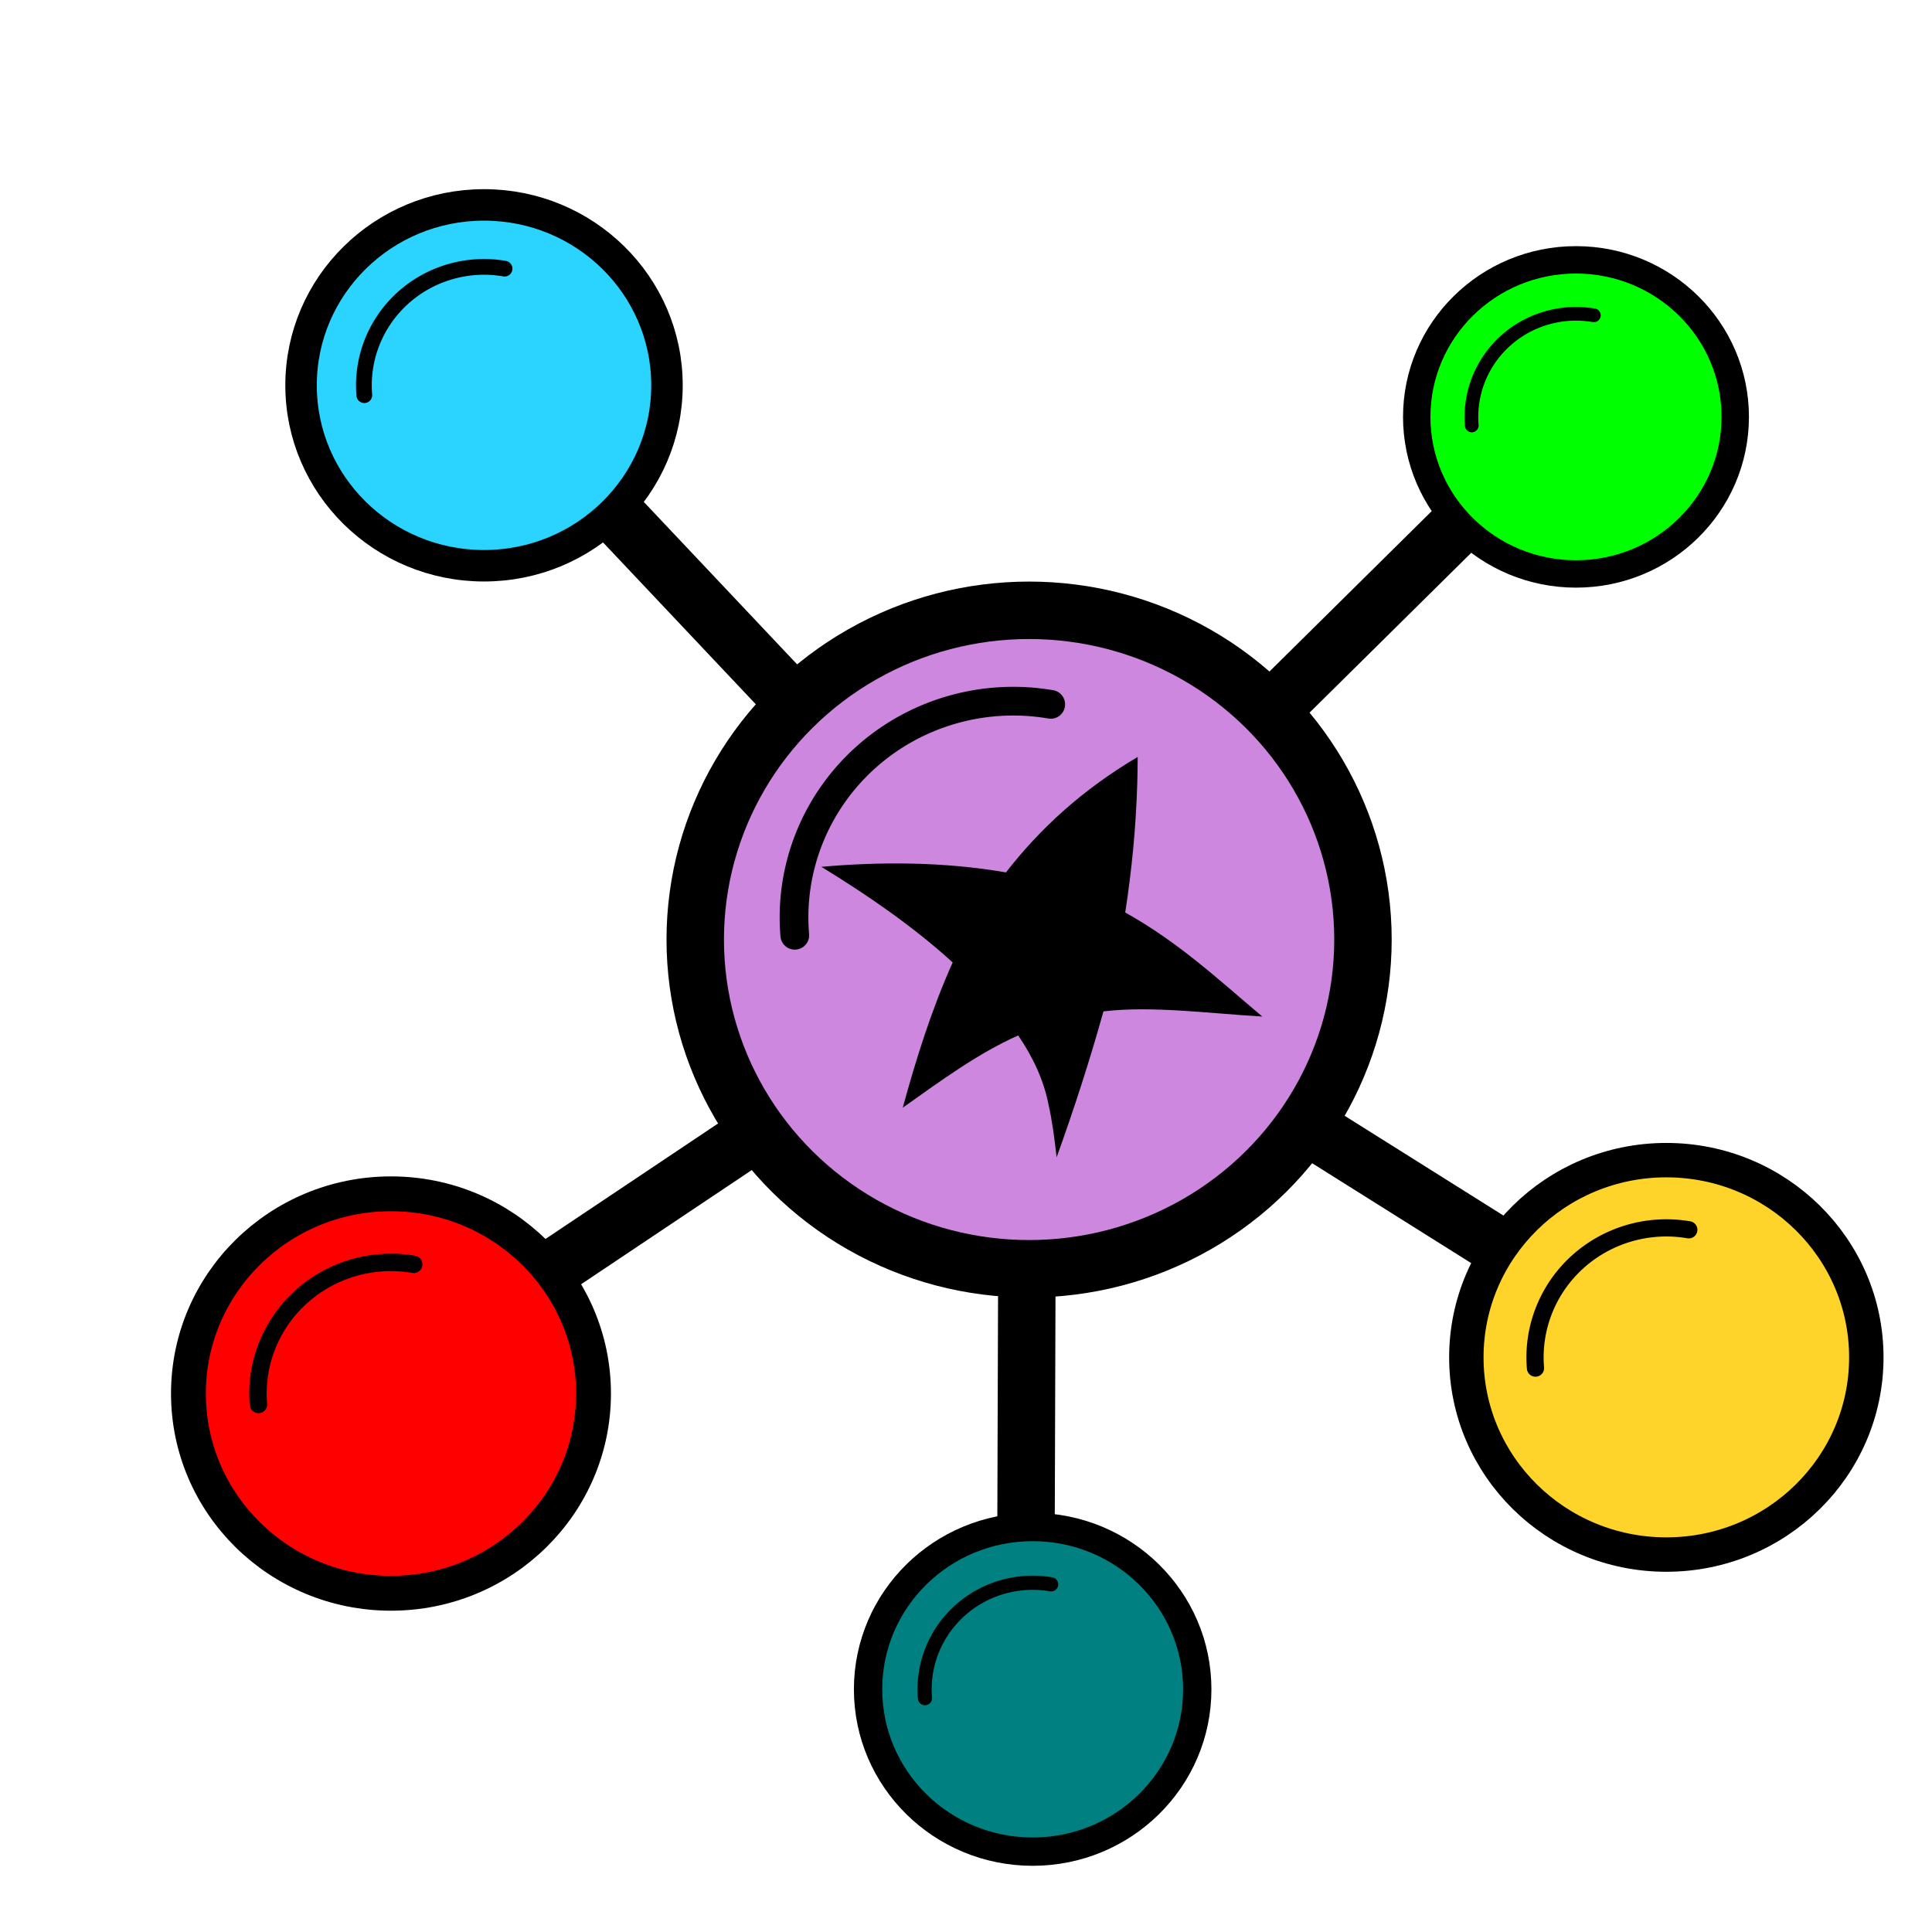
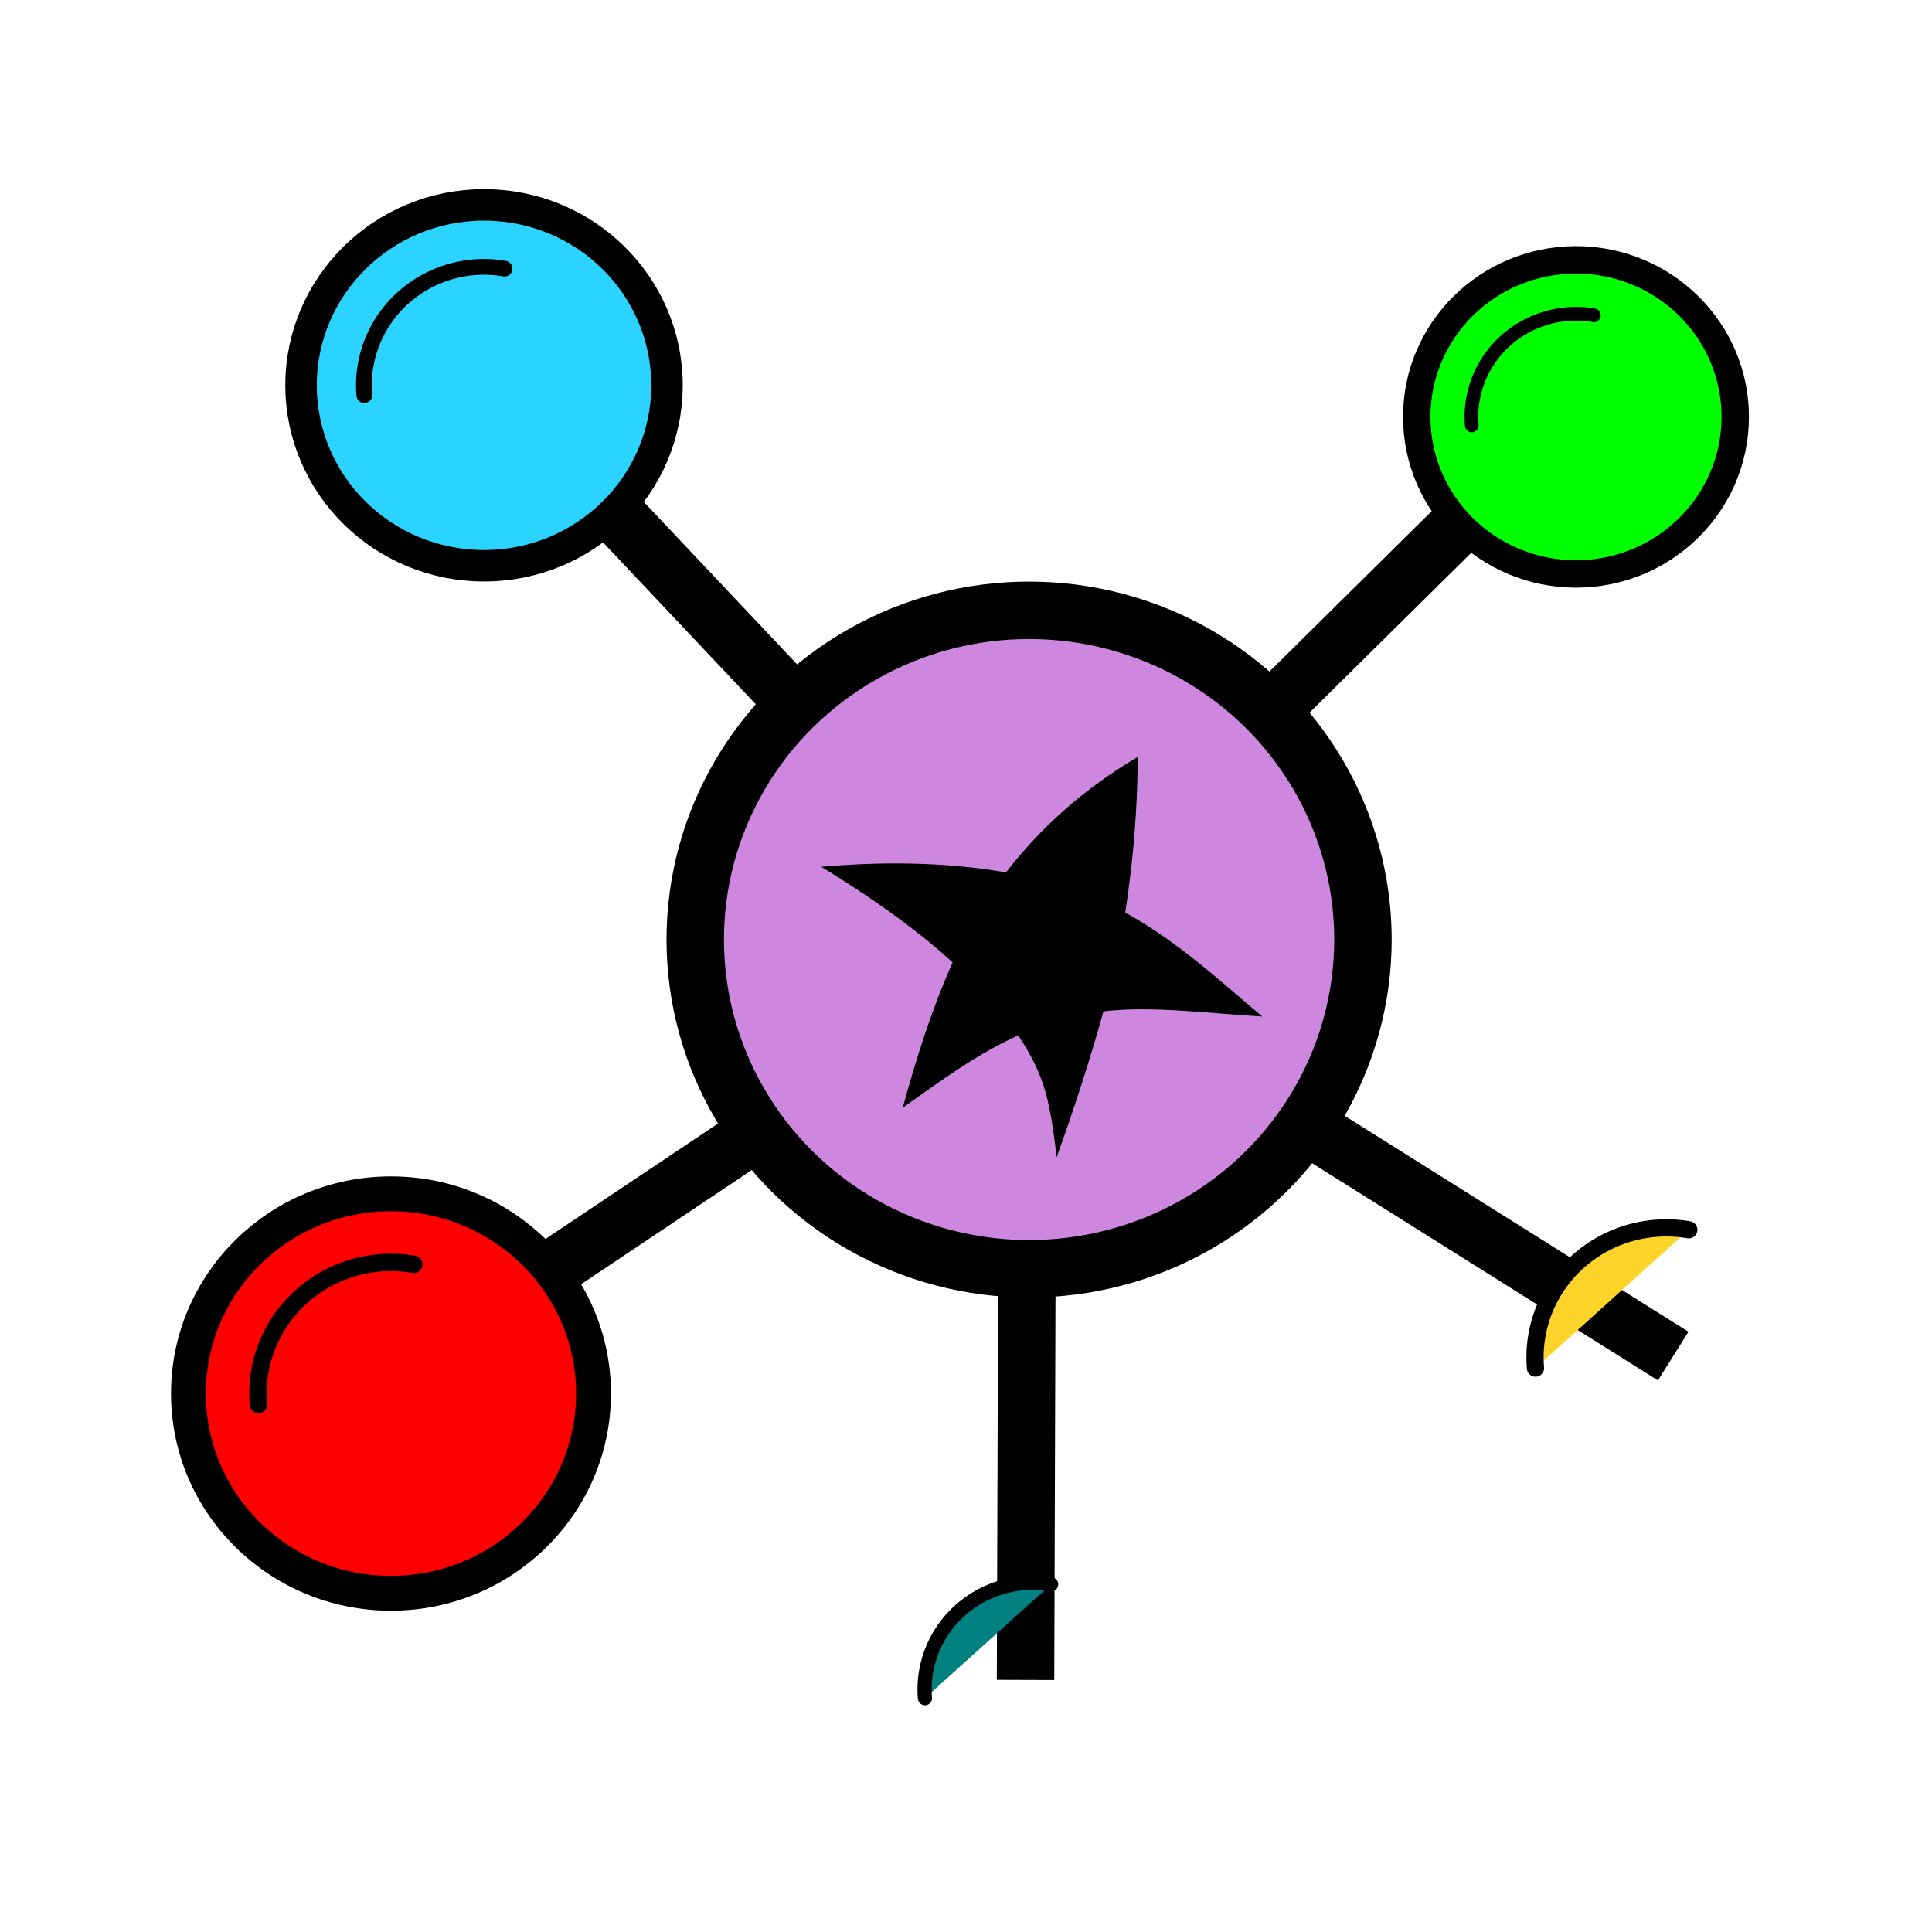
<svg xmlns="http://www.w3.org/2000/svg" xmlns:ns1="http://www.inkscape.org/namespaces/inkscape" xmlns:ns2="http://sodipodi.sourceforge.net/DTD/sodipodi-0.dtd" ns1:export-ydpi="51.200001" ns1:export-xdpi="51.200001" ns1:export-filename="C:\Users\pabr6\git\analyseWriter\MEPTL\icons\attributmini.png" ns2:docname="attribut.svg" ns1:version="1.1.2 (b8e25be833, 2022-02-05)" id="svg8" version="1.1" viewBox="0 0 11.906 11.906" height="45" width="45">
  <defs id="defs2">
    <ns1:path-effect bendpath-nodetypes="cc" hide_knot="false" vertical="false" scale_y_rel="false" prop_scale="0.98" bendpath="m 97.852,147.348 c 7.924,-1.689 10.077,0.289 14.339,2.559" lpeversion="1" is_visible="true" id="path-effect929" effect="bend_path" />
    <pattern id="EMFhbasepattern" patternUnits="userSpaceOnUse" width="6" height="6" x="0" y="0" />
  </defs>
  <ns2:namedview ns1:window-maximized="1" ns1:window-y="-8" ns1:window-x="-8" ns1:window-height="1009" ns1:window-width="1920" units="px" ns1:snap-global="false" showgrid="false" ns1:document-rotation="0" ns1:current-layer="g924" ns1:document-units="mm" ns1:cy="23.575324" ns1:cx="13.630824" ns1:zoom="11.664739" ns1:pageshadow="2" ns1:pageopacity="0.0" borderopacity="1.0" bordercolor="#666666" pagecolor="#ffffff" id="base" ns1:pagecheckerboard="0" />
  <g id="layer1" ns1:groupmode="layer" ns1:label="Calque 1">
    <g transform="matrix(0.177,0,0,0.177,-12.115,-20.162)" id="g956">
      <g id="g924">
        <path ns2:nodetypes="cc" style="fill:none;stroke:#000000;stroke-width:2;stroke-linecap:butt;stroke-linejoin:miter;stroke-miterlimit:4;stroke-dasharray:none;stroke-opacity:1" d="M 80.498,162.893 104.234,147.011" id="path899" />
        <path id="path897" d="m 104.152,172.398 0.082,-25.388" style="fill:none;stroke:#000000;stroke-width:2;stroke-linecap:butt;stroke-linejoin:miter;stroke-miterlimit:4;stroke-dasharray:none;stroke-opacity:1" ns2:nodetypes="cc" />
        <path id="path893" d="m 123.577,127.888 -19.343,19.122" style="fill:none;stroke:#000000;stroke-width:2;stroke-linecap:butt;stroke-linejoin:miter;stroke-miterlimit:4;stroke-dasharray:none;stroke-opacity:1" ns2:nodetypes="cc" />
        <g id="g864" transform="matrix(0.477,0,0,0.477,73.577,58.486)" style="fill:#00ff00">
          <ellipse style="fill:#00ff00;fill-rule:evenodd;stroke:#000000;stroke-width:2;stroke-linecap:round;stroke-linejoin:round;stroke-miterlimit:4;stroke-dasharray:none" id="ellipse860" ry="11.463" rx="11.624" cy="146.621" cx="104.276" />
          <path id="path862" style="fill:#00ff00;fill-rule:evenodd;stroke:#000000;stroke-width:1;stroke-linecap:round;stroke-linejoin:round;stroke-miterlimit:4;stroke-dasharray:none" ns2:type="arc" ns2:cx="104.27608" ns2:cy="146.62141" ns2:rx="7.6318932" ns2:ry="7.5259123" ns2:start="3.0585258" ns2:end="4.8843634" ns2:arc-type="arc" d="m 96.67,147.246 a 7.632,7.526 0 0 1 2.454,-6.177 7.632,7.526 0 0 1 6.457,-1.862" ns2:open="true" />
        </g>
        <g id="g876" transform="matrix(0.493,0,0,0.493,52.992,100.442)" style="fill:#008080">
-           <ellipse style="fill:#008080;fill-rule:evenodd;stroke:#000000;stroke-width:2;stroke-linecap:round;stroke-linejoin:round;stroke-miterlimit:4;stroke-dasharray:none" id="ellipse872" ry="11.463" rx="11.624" cy="146.621" cx="104.276" />
          <path id="path874" style="fill:#008080;fill-rule:evenodd;stroke:#000000;stroke-width:1;stroke-linecap:round;stroke-linejoin:round;stroke-miterlimit:4;stroke-dasharray:none" ns2:type="arc" ns2:cx="104.27608" ns2:cy="146.62141" ns2:rx="7.6318932" ns2:ry="7.5259123" ns2:start="3.0585258" ns2:end="4.8843634" ns2:arc-type="arc" d="m 96.67,147.246 a 7.632,7.526 0 0 1 2.454,-6.177 7.632,7.526 0 0 1 6.457,-1.862" ns2:open="true" />
        </g>
        <path ns2:nodetypes="cc" style="fill:none;stroke:#000000;stroke-width:2;stroke-linecap:butt;stroke-linejoin:miter;stroke-miterlimit:4;stroke-dasharray:none;stroke-opacity:1" d="m 85.664,127.335 18.57,19.675" id="path884" />
        <g id="g891" style="fill:#ff0000">
          <ellipse cx="82.059" cy="162.428" rx="7.052" ry="6.954" id="ellipse878" style="fill:#ff0000;fill-rule:evenodd;stroke:#000000;stroke-width:1.213;stroke-linecap:round;stroke-linejoin:round;stroke-miterlimit:4;stroke-dasharray:none" />
          <path d="m 77.444,162.807 a 4.63,4.566 0 0 1 1.489,-3.748 4.63,4.566 0 0 1 3.918,-1.13" ns2:open="true" ns2:arc-type="arc" ns2:end="4.8843634" ns2:start="3.0585258" ns2:ry="4.5659351" ns2:rx="4.6302333" ns2:cy="162.42781" ns2:cx="82.058701" ns2:type="arc" style="fill:#ff0000;fill-rule:evenodd;stroke:#000000;stroke-width:0.607;stroke-linecap:round;stroke-linejoin:round;stroke-miterlimit:4;stroke-dasharray:none" id="path880" />
        </g>
        <g transform="matrix(0.548,0,0,0.548,28.155,46.977)" id="g858" style="fill:#2ad4ff">
          <ellipse cx="104.276" cy="146.621" rx="11.624" ry="11.463" id="ellipse854" style="fill:#2ad4ff;fill-rule:evenodd;stroke:#000000;stroke-width:2;stroke-linecap:round;stroke-linejoin:round;stroke-miterlimit:4;stroke-dasharray:none" />
          <path ns2:open="true" d="m 96.67,147.246 a 7.632,7.526 0 0 1 2.454,-6.177 7.632,7.526 0 0 1 6.457,-1.862" ns2:arc-type="arc" ns2:end="4.8843634" ns2:start="3.0585258" ns2:ry="7.5259123" ns2:rx="7.6318932" ns2:cy="146.62141" ns2:cx="104.27608" ns2:type="arc" style="fill:#2ad4ff;fill-rule:evenodd;stroke:#000000;stroke-width:1;stroke-linecap:round;stroke-linejoin:round;stroke-miterlimit:4;stroke-dasharray:none" id="path856" />
        </g>
        <path ns2:nodetypes="cc" style="fill:none;stroke:#000000;stroke-width:2;stroke-linecap:butt;stroke-linejoin:miter;stroke-miterlimit:4;stroke-dasharray:none;stroke-opacity:1" d="M 126.701,161.124 104.234,147.011" id="path895" />
        <g id="g852" style="fill:#cd87de">
          <ellipse style="fill:#cd87de;fill-rule:evenodd;stroke:#000000;stroke-width:2;stroke-linecap:round;stroke-linejoin:round;stroke-miterlimit:4;stroke-dasharray:none" id="path23" ry="11.463" rx="11.624" cy="146.621" cx="104.276" />
-           <path id="ellipse25" style="fill:#cd87de;fill-rule:evenodd;stroke:#000000;stroke-width:1;stroke-linecap:round;stroke-linejoin:round;stroke-miterlimit:4;stroke-dasharray:none" ns2:type="arc" ns2:cx="103.7234" ns2:cy="145.84767" ns2:rx="7.6318932" ns2:ry="7.5259123" ns2:start="3.0585258" ns2:end="4.8843634" ns2:arc-type="arc" d="m 96.118,146.472 a 7.632,7.526 0 0 1 2.454,-6.177 7.632,7.526 0 0 1 6.457,-1.862" ns2:open="true" />
        </g>
        <g transform="matrix(0.599,0,0,0.599,64.001,73.342)" id="g870" style="fill:#ffd42a">
-           <ellipse cx="104.276" cy="146.621" rx="11.624" ry="11.463" id="ellipse866" style="fill:#ffd42a;fill-rule:evenodd;stroke:#000000;stroke-width:2;stroke-linecap:round;stroke-linejoin:round;stroke-miterlimit:4;stroke-dasharray:none" />
          <path ns2:open="true" d="m 96.67,147.246 a 7.632,7.526 0 0 1 2.454,-6.177 7.632,7.526 0 0 1 6.457,-1.862" ns2:arc-type="arc" ns2:end="4.8843634" ns2:start="3.0585258" ns2:ry="7.5259123" ns2:rx="7.6318932" ns2:cy="146.62141" ns2:cx="104.27608" ns2:type="arc" style="fill:#ffd42a;fill-rule:evenodd;stroke:#000000;stroke-width:1;stroke-linecap:round;stroke-linejoin:round;stroke-miterlimit:4;stroke-dasharray:none" id="path868" />
        </g>
      </g>
      <path id="path926" style="fill:#000000;fill-rule:evenodd;stroke:none;stroke-width:3.064;stroke-linecap:round;stroke-linejoin:round;stroke-miterlimit:4;stroke-dasharray:none" ns1:transform-center-x="0.2185197" ns1:transform-center-y="-0.55989321" d="m 105.234,154.202 c -0.072,-0.639 -0.149,-1.246 -0.279,-1.824 -0.165,-0.847 -0.536,-1.653 -1.059,-2.418 -1.391,0.62 -2.671,1.559 -4.019,2.516 0.462,-1.69 0.997,-3.402 1.738,-5.057 -1.347,-1.233 -2.964,-2.346 -4.572,-3.33 2.03,-0.178 4.245,-0.184 6.428,0.195 1.162,-1.499 2.639,-2.871 4.586,-4.02 -0.001,0.296 -0.006,0.591 -0.014,0.887 -0.044,1.538 -0.19,3.046 -0.42,4.528 1.906,1.063 3.322,2.408 4.773,3.623 -1.87,-0.11 -3.852,-0.379 -5.531,-0.18 -0.478,1.714 -1.027,3.406 -1.63,5.08 z" ns1:path-effect="#path-effect929" ns1:original-d="m 108.09685,156.24806 -3.8211,-3.92767 -5.015825,2.20656 2.554655,-4.84779 -3.648548,-4.08847 5.399968,0.93158 2.7609,-4.73338 0.78271,5.42354 5.35487,1.16309 -4.91623,2.42036 z" />
    </g>
  </g>
</svg>